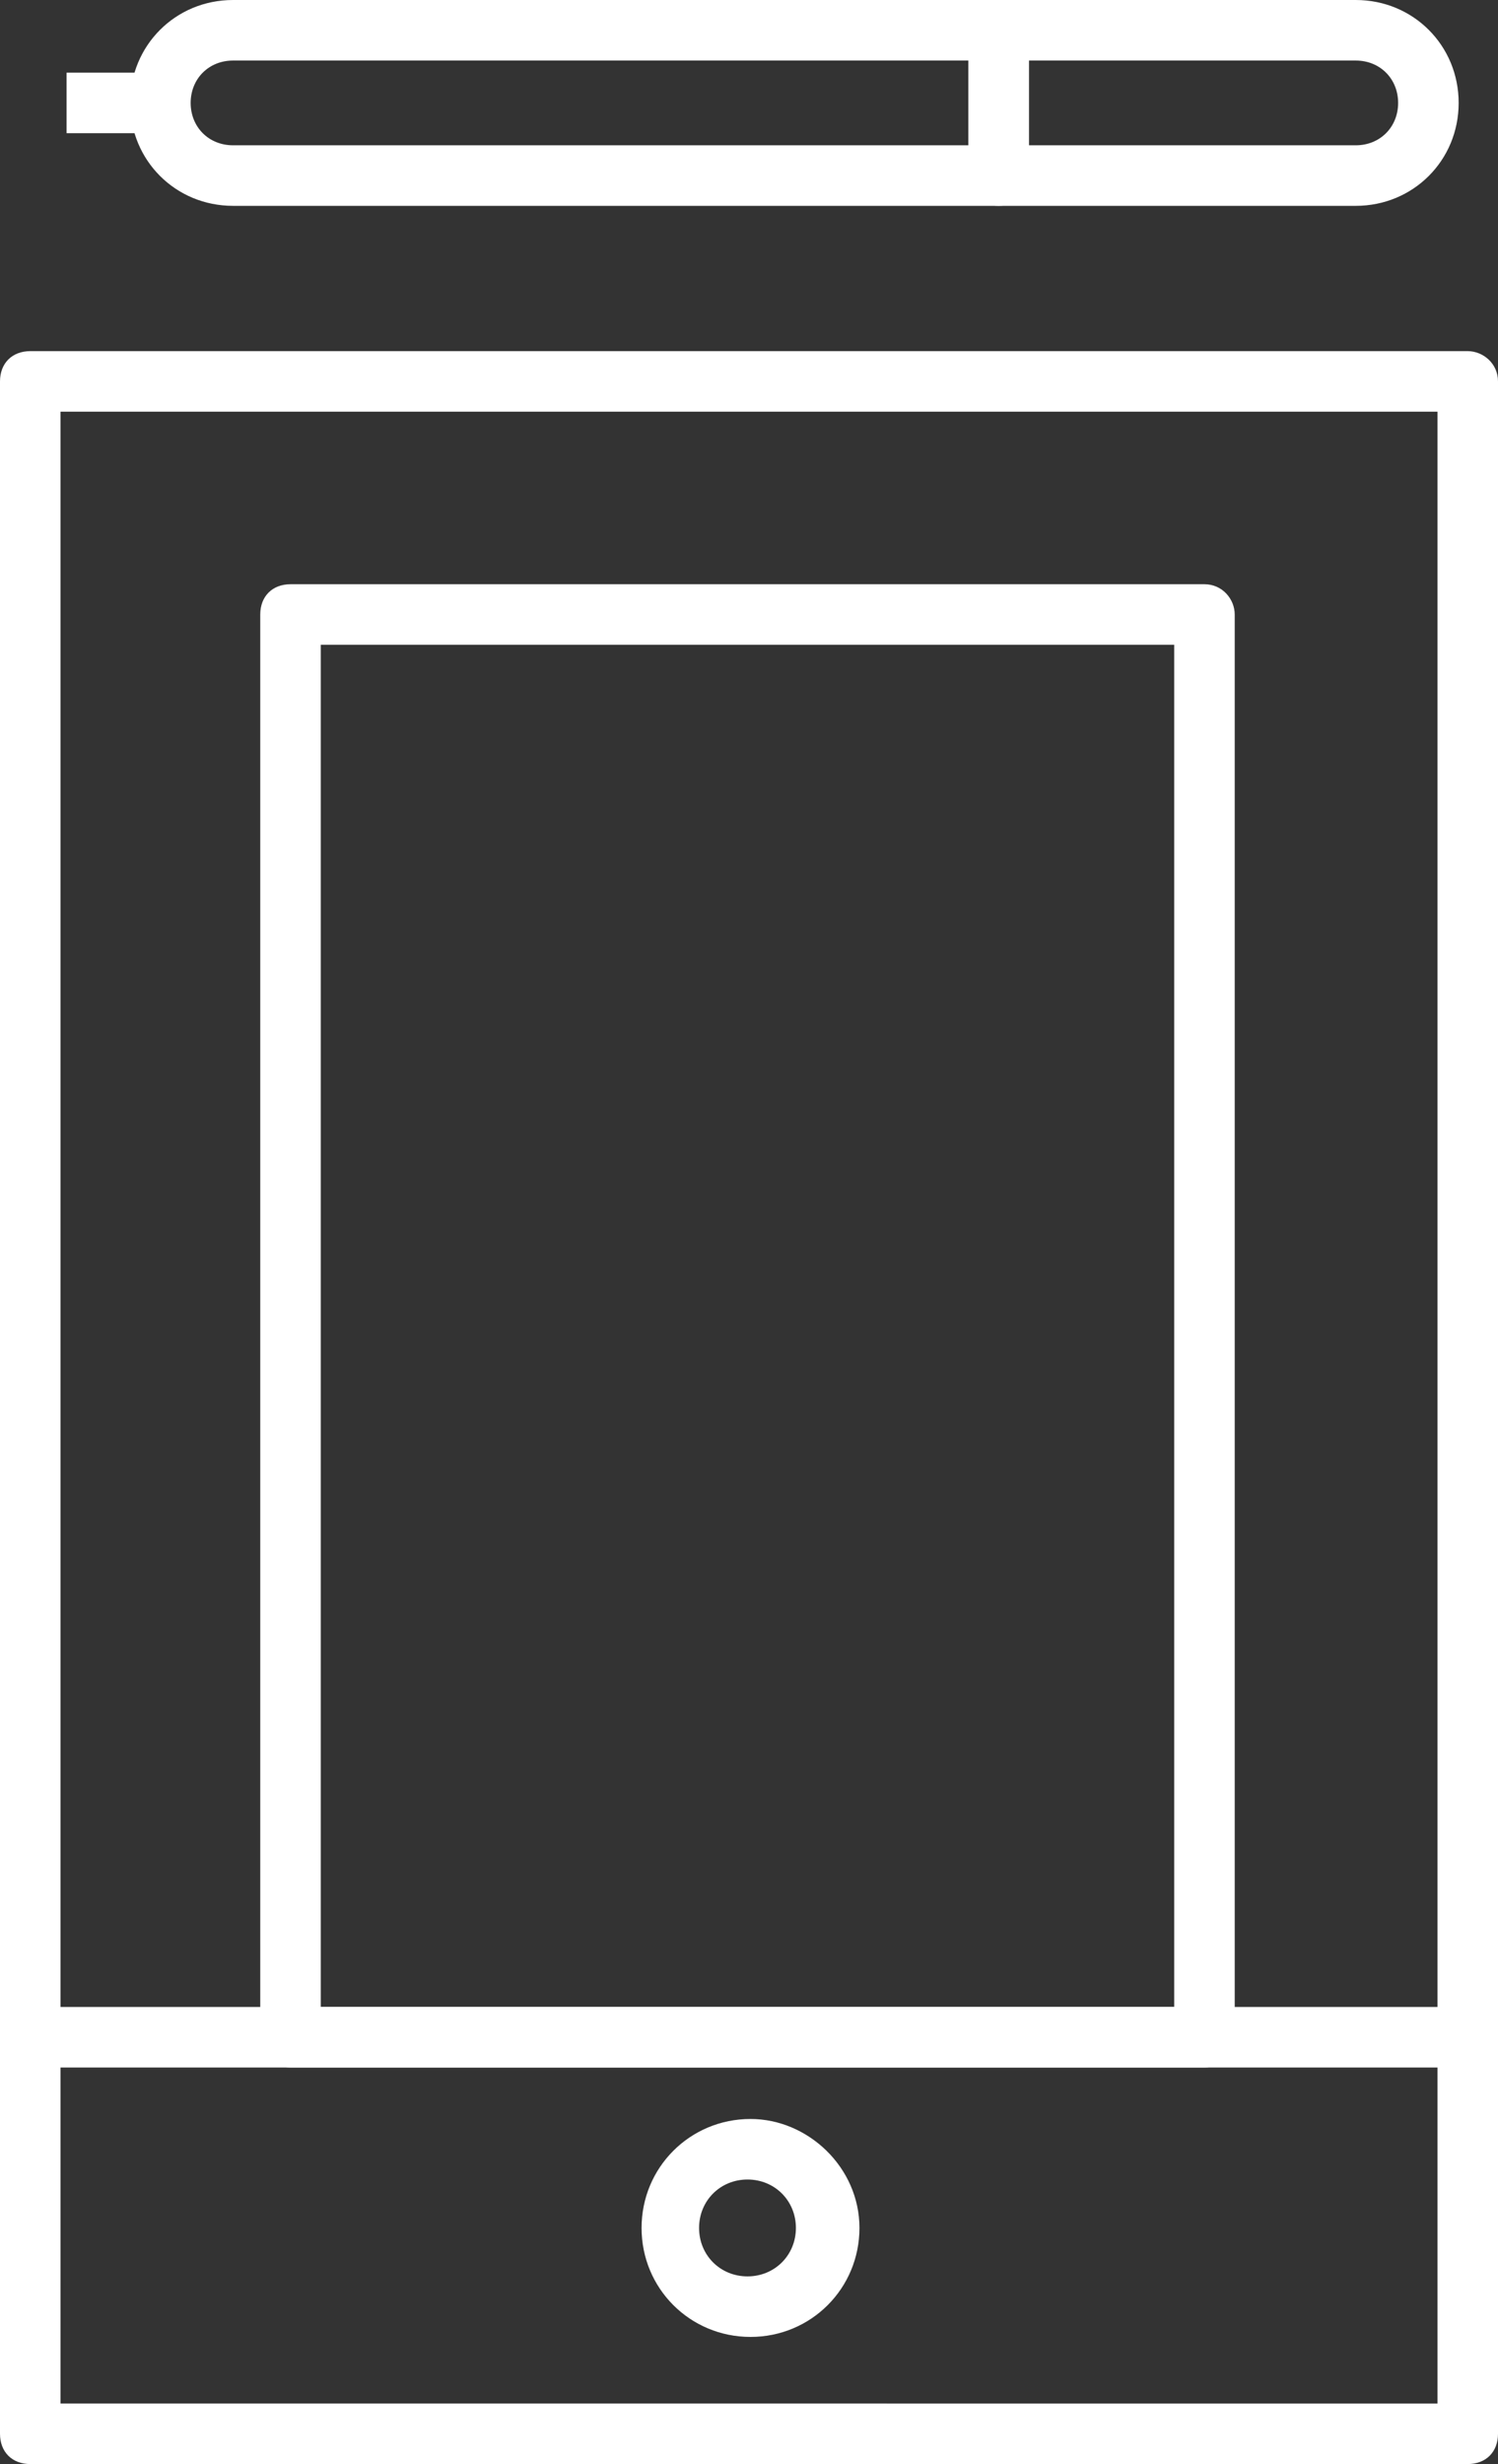
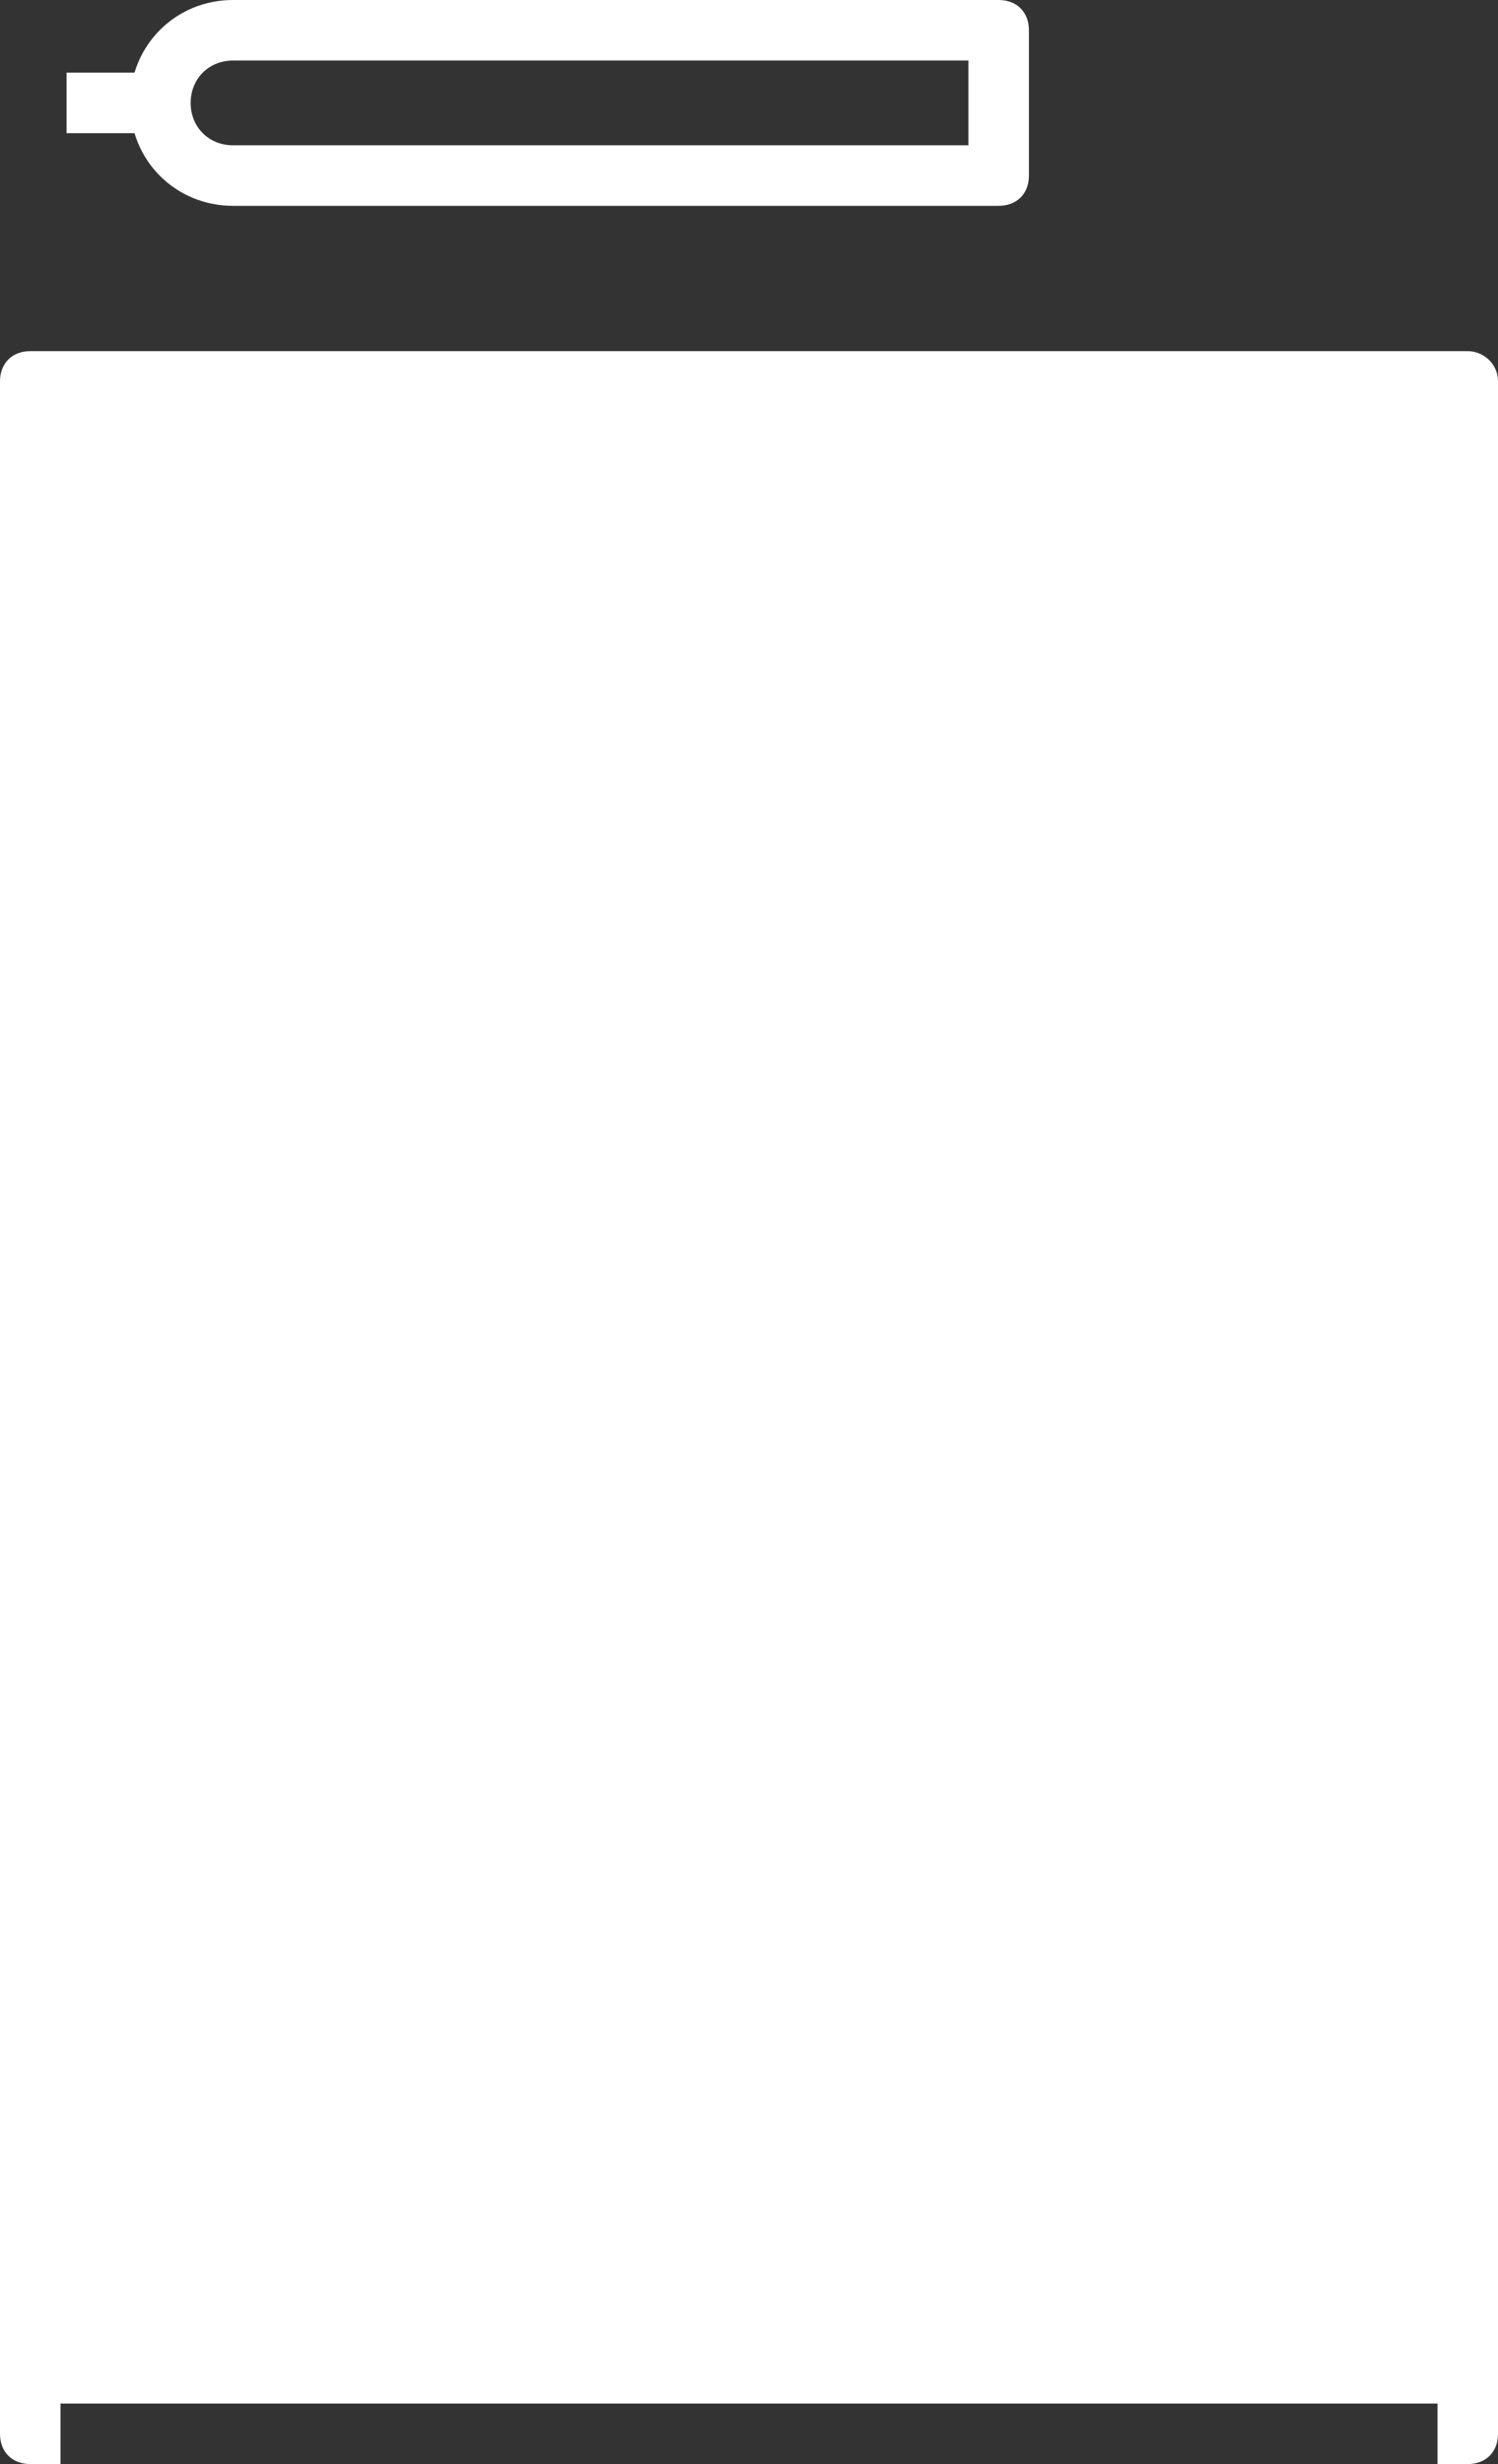
<svg xmlns="http://www.w3.org/2000/svg" version="1.1" x="0px" y="0px" viewBox="0 0 49.5 81.4" enable-background="new 0 0 49.5 81.4" xml:space="preserve">
  <rect x="0" y="0" width="49.5" height="81.4" fill="#333333" stroke="none" />
  <g id="Layer_1">
    <g>
-       <path fill="#FFFFFF" d="M49.5,12.6v67.8c0,0.6-0.4,1-1,1H1c-0.6,0-1-0.4-1-1l0-67.8c0-0.6,0.4-1,1-1h47.5    C49,11.6,49.5,12,49.5,12.6z M47.5,79.4V13.6H2v65.8H47.5z" />
-       <rect x="1" y="66.3" fill="#FFFFFF" width="47.5" height="2" />
-       <path fill="#FFFFFF" d="M40.8,20.3v47c0,0.6-0.4,1-1,1H9.6c-0.6,0-1-0.4-1-1v-47c0-0.6,0.4-1,1-1h30.2    C40.4,19.3,40.8,19.8,40.8,20.3z M38.8,66.3v-45H10.6v45H38.8z" />
+       <path fill="#FFFFFF" d="M49.5,12.6v67.8c0,0.6-0.4,1-1,1H1c-0.6,0-1-0.4-1-1l0-67.8c0-0.6,0.4-1,1-1h47.5    C49,11.6,49.5,12,49.5,12.6z M47.5,79.4H2v65.8H47.5z" />
      <path fill="#FFFFFF" d="M28.4,73.6c0,2-1.6,3.6-3.6,3.6c-2,0-3.6-1.6-3.6-3.6c0-2,1.6-3.6,3.6-3.6C26.7,70,28.4,71.6,28.4,73.6z     M23.1,73.6c0,0.9,0.7,1.6,1.6,1.6c0.9,0,1.6-0.7,1.6-1.6c0-0.9-0.7-1.6-1.6-1.6C23.8,72,23.1,72.7,23.1,73.6z" />
      <g>
        <g>
-           <path fill="#FFFFFF" d="M48.2,3.4c0,1.9-1.5,3.4-3.4,3.4H33c-0.6,0-1-0.4-1-1V1c0-0.6,0.4-1,1-1l11.8,0      C46.7,0,48.2,1.5,48.2,3.4z M34,4.8h10.8c0.8,0,1.4-0.6,1.4-1.4c0-0.8-0.6-1.4-1.4-1.4H34V4.8z" />
          <path fill="#FFFFFF" d="M34,1v4.8c0,0.6-0.4,1-1,1H7.7c-1.9,0-3.4-1.5-3.4-3.4C4.3,1.5,5.8,0,7.7,0L33,0C33.6,0,34,0.4,34,1z       M32,4.8V2H7.7C6.9,2,6.3,2.6,6.3,3.4c0,0.8,0.6,1.4,1.4,1.4H32z" />
        </g>
        <rect x="2.2" y="2.4" fill="#FFFFFF" width="3.1" height="2" />
      </g>
    </g>
  </g>
  <g id="Layer_2">
</g>
  <g id="Layer_3">
</g>
</svg>